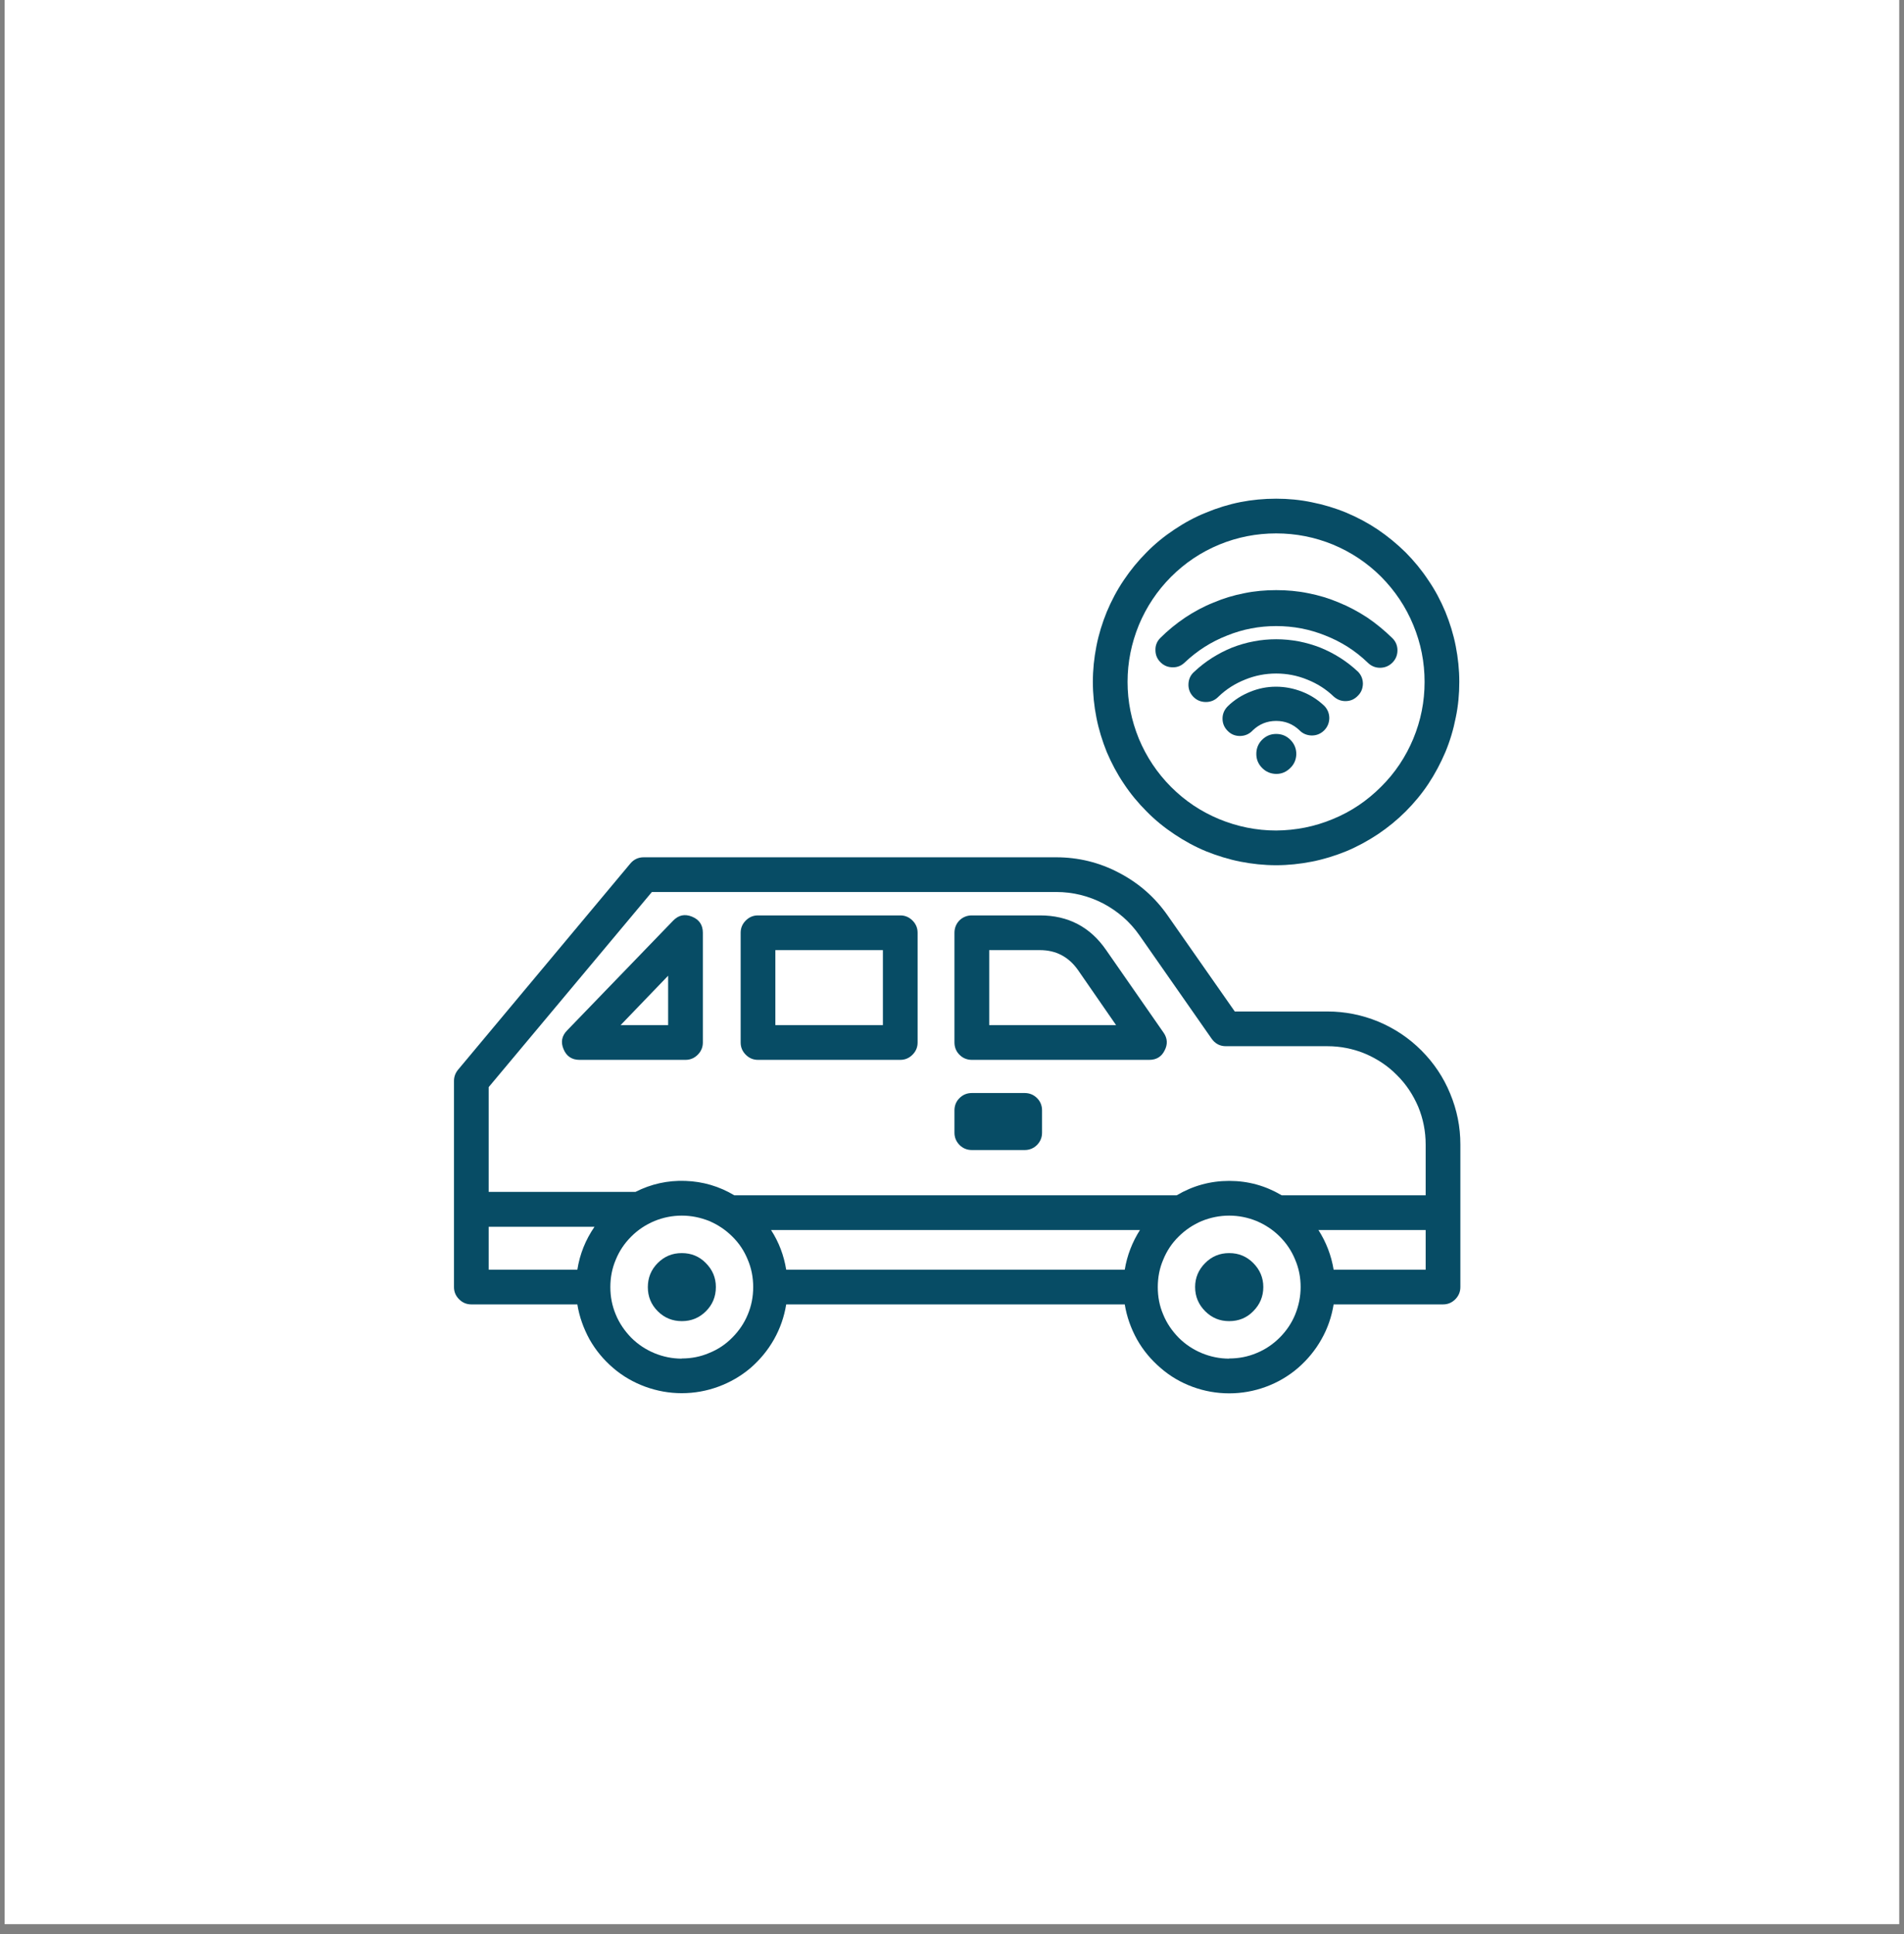
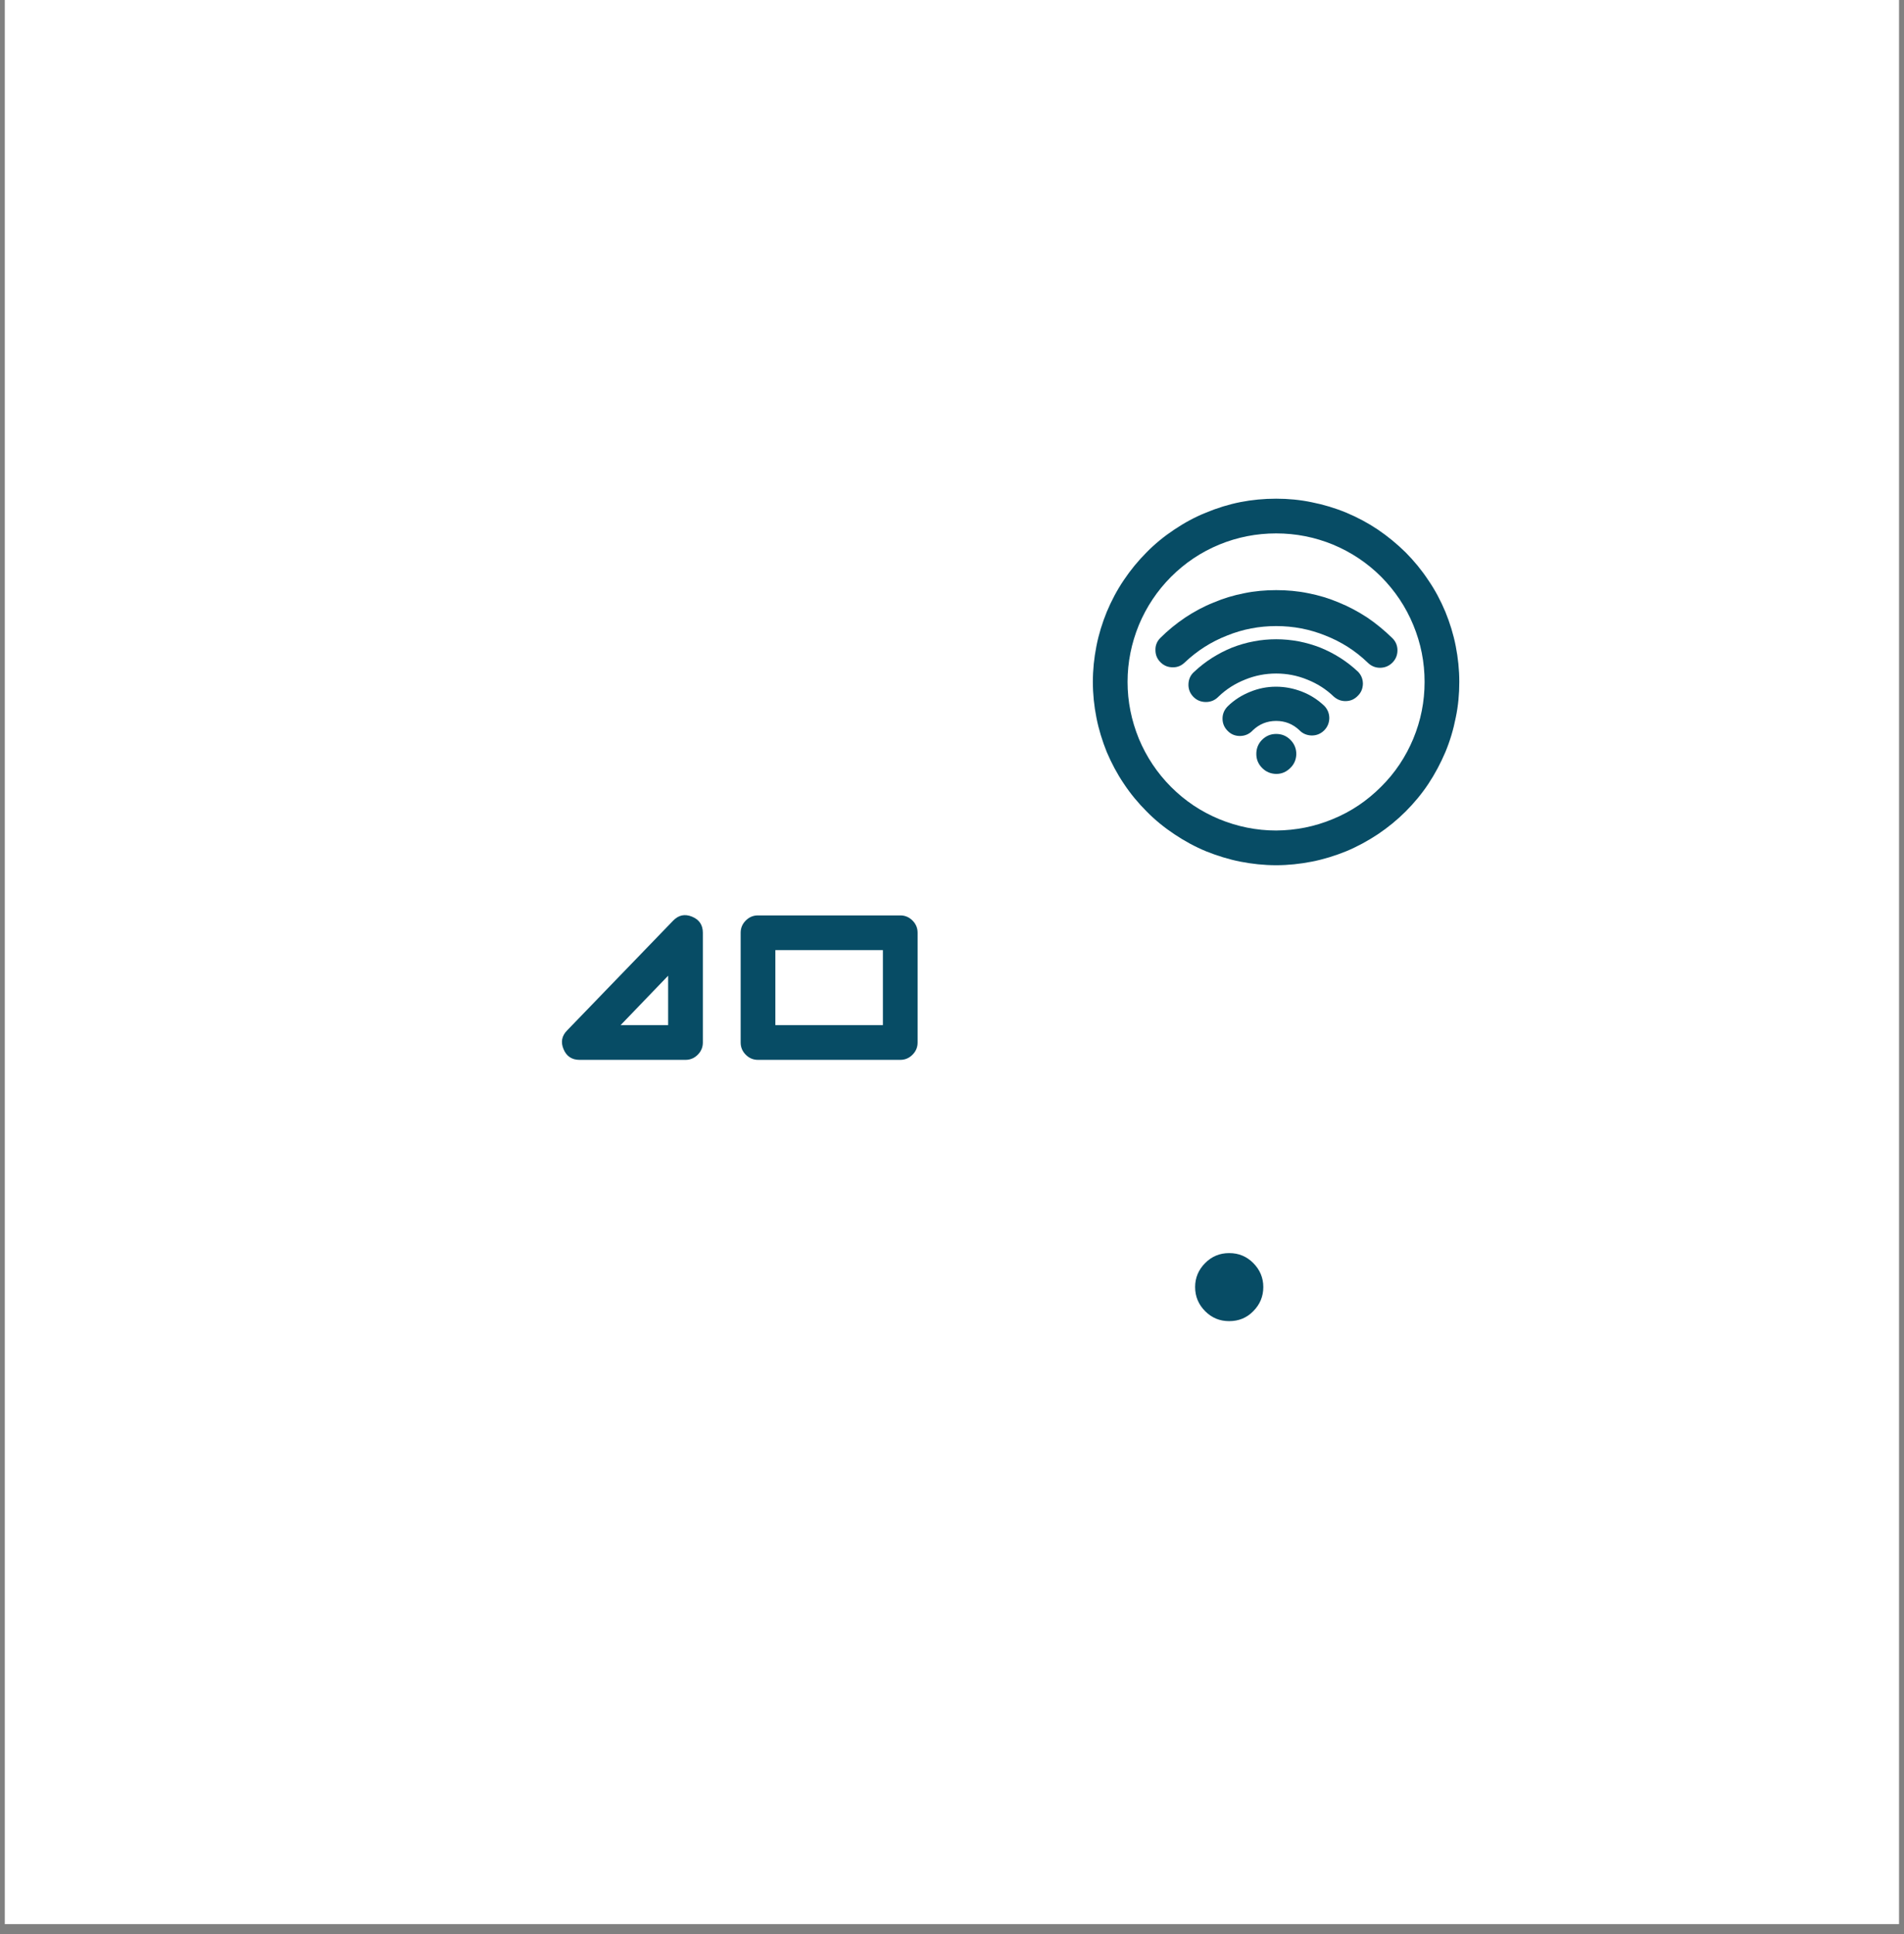
<svg xmlns="http://www.w3.org/2000/svg" width="64" zoomAndPan="magnify" viewBox="0 0 48 48.75" height="65" preserveAspectRatio="xMidYMid meet" version="1.2">
  <rect x="0" y="0" width="48" height="48.75" fill="#808080" stroke="none" />
  <defs>
    <clipPath id="22f00f98bd">
      <path d="M 0.121 0 L 47.875 0 L 47.875 48.5 L 0.121 48.5 Z M 0.121 0 " />
    </clipPath>
    <clipPath id="e4912091c4">
      <path d="M 27 12.48 L 36.816 12.48 L 36.816 22 L 27 22 Z M 27 12.48 " />
    </clipPath>
    <clipPath id="dd3113258a">
-       <path d="M 11.445 21 L 36.816 21 L 36.816 35.609 L 11.445 35.609 Z M 11.445 21 " />
-     </clipPath>
+       </clipPath>
  </defs>
  <g id="f3275c39ef">
    <g clip-rule="nonzero" clip-path="url(#22f00f98bd)">
-       <path style=" stroke:none;fill-rule:nonzero;fill:#ffffff;fill-opacity:1;" d="M 0.121 0 L 47.879 0 L 47.879 48.5 L 0.121 48.5 Z M 0.121 0 " />
      <path style=" stroke:none;fill-rule:nonzero;fill:#ffffff;fill-opacity:1;" d="M 0.121 0 L 47.879 0 L 47.879 48.5 L 0.121 48.5 Z M 0.121 0 " />
    </g>
    <path style=" stroke:none;fill-rule:nonzero;fill:#074c65;fill-opacity:1;" d="M 32.68 19.008 C 32.676 19.145 32.629 19.262 32.527 19.359 C 32.43 19.457 32.312 19.508 32.172 19.508 C 32.035 19.504 31.918 19.457 31.82 19.359 C 31.723 19.262 31.672 19.145 31.672 19.004 C 31.672 18.867 31.719 18.746 31.816 18.648 C 31.914 18.551 32.031 18.5 32.172 18.5 C 32.312 18.5 32.43 18.547 32.531 18.648 C 32.629 18.746 32.68 18.867 32.68 19.008 Z M 32.68 19.008 " />
    <path style=" stroke:none;fill-rule:nonzero;fill:#074c65;fill-opacity:1;" d="M 30.953 17.801 C 30.867 17.887 30.82 17.992 30.82 18.113 C 30.82 18.238 30.867 18.344 30.957 18.43 C 31.043 18.516 31.152 18.555 31.273 18.551 C 31.398 18.547 31.504 18.496 31.586 18.406 C 31.75 18.25 31.945 18.172 32.172 18.172 C 32.398 18.172 32.594 18.25 32.758 18.406 C 32.84 18.492 32.945 18.535 33.066 18.539 C 33.188 18.539 33.289 18.5 33.379 18.414 C 33.465 18.328 33.508 18.227 33.512 18.105 C 33.512 17.984 33.469 17.879 33.387 17.793 C 33.223 17.637 33.035 17.516 32.824 17.434 C 32.613 17.352 32.395 17.309 32.168 17.309 C 31.941 17.309 31.727 17.352 31.516 17.438 C 31.305 17.523 31.117 17.641 30.953 17.801 Z M 30.953 17.801 " />
    <path style=" stroke:none;fill-rule:nonzero;fill:#074c65;fill-opacity:1;" d="M 30.105 16.934 C 30.012 17.016 29.965 17.121 29.961 17.246 C 29.957 17.371 30 17.477 30.086 17.566 C 30.172 17.652 30.277 17.695 30.402 17.695 C 30.527 17.695 30.633 17.648 30.719 17.559 C 30.914 17.371 31.137 17.23 31.391 17.129 C 31.641 17.027 31.902 16.977 32.172 16.977 C 32.441 16.977 32.703 17.027 32.953 17.129 C 33.207 17.23 33.43 17.371 33.625 17.559 C 33.715 17.637 33.816 17.676 33.934 17.672 C 34.051 17.668 34.148 17.625 34.23 17.539 C 34.316 17.457 34.355 17.355 34.359 17.238 C 34.359 17.121 34.32 17.02 34.238 16.934 C 33.961 16.672 33.641 16.469 33.285 16.324 C 32.926 16.184 32.555 16.113 32.172 16.113 C 31.789 16.113 31.418 16.184 31.059 16.324 C 30.703 16.469 30.383 16.672 30.105 16.934 Z M 30.105 16.934 " />
    <path style=" stroke:none;fill-rule:nonzero;fill:#074c65;fill-opacity:1;" d="M 29.867 16.699 C 30.18 16.402 30.535 16.176 30.934 16.02 C 31.332 15.859 31.746 15.781 32.172 15.781 C 32.602 15.781 33.016 15.859 33.414 16.02 C 33.812 16.176 34.168 16.402 34.477 16.699 C 34.562 16.785 34.668 16.832 34.789 16.832 C 34.91 16.832 35.016 16.789 35.102 16.703 C 35.188 16.617 35.23 16.512 35.23 16.391 C 35.23 16.27 35.184 16.164 35.098 16.082 C 34.902 15.891 34.695 15.719 34.469 15.566 C 34.242 15.418 34.004 15.289 33.754 15.188 C 33.504 15.082 33.246 15.004 32.98 14.953 C 32.715 14.898 32.445 14.875 32.172 14.875 C 31.902 14.875 31.633 14.898 31.367 14.953 C 31.102 15.004 30.844 15.082 30.594 15.188 C 30.34 15.289 30.102 15.418 29.879 15.566 C 29.652 15.719 29.441 15.891 29.25 16.082 C 29.168 16.164 29.125 16.27 29.129 16.387 C 29.129 16.508 29.172 16.609 29.254 16.691 C 29.34 16.777 29.441 16.82 29.562 16.82 C 29.68 16.824 29.781 16.781 29.867 16.699 Z M 29.867 16.699 " />
    <g clip-rule="nonzero" clip-path="url(#e4912091c4)">
      <path style=" stroke:none;fill-rule:nonzero;fill:#074c65;fill-opacity:1;" d="M 32.172 12.57 C 31.867 12.57 31.566 12.598 31.27 12.656 C 30.973 12.715 30.684 12.805 30.402 12.922 C 30.121 13.035 29.855 13.18 29.605 13.348 C 29.352 13.516 29.117 13.707 28.906 13.922 C 28.691 14.137 28.5 14.371 28.332 14.621 C 28.16 14.875 28.02 15.141 27.902 15.422 C 27.789 15.699 27.699 15.988 27.641 16.285 C 27.582 16.586 27.551 16.883 27.551 17.188 C 27.551 17.492 27.582 17.793 27.641 18.09 C 27.699 18.387 27.789 18.676 27.902 18.957 C 28.02 19.234 28.16 19.5 28.332 19.754 C 28.5 20.008 28.691 20.238 28.906 20.453 C 29.117 20.668 29.352 20.859 29.605 21.027 C 29.855 21.195 30.121 21.34 30.402 21.457 C 30.684 21.57 30.973 21.66 31.27 21.719 C 31.566 21.777 31.867 21.809 32.172 21.809 C 32.473 21.809 32.773 21.777 33.07 21.719 C 33.371 21.66 33.66 21.57 33.938 21.457 C 34.219 21.34 34.484 21.195 34.738 21.027 C 34.988 20.859 35.223 20.668 35.438 20.453 C 35.652 20.238 35.844 20.008 36.012 19.754 C 36.18 19.5 36.32 19.234 36.438 18.957 C 36.555 18.676 36.641 18.387 36.699 18.09 C 36.762 17.793 36.789 17.492 36.789 17.188 C 36.789 16.883 36.758 16.586 36.699 16.285 C 36.641 15.988 36.551 15.699 36.438 15.422 C 36.32 15.141 36.18 14.875 36.008 14.625 C 35.84 14.371 35.648 14.137 35.434 13.922 C 35.219 13.711 34.988 13.52 34.734 13.348 C 34.484 13.18 34.219 13.039 33.938 12.922 C 33.656 12.805 33.367 12.719 33.07 12.66 C 32.773 12.598 32.473 12.57 32.172 12.57 Z M 32.172 20.934 C 31.676 20.934 31.195 20.836 30.738 20.648 C 30.277 20.457 29.875 20.188 29.523 19.836 C 29.172 19.484 28.902 19.078 28.711 18.621 C 28.523 18.16 28.426 17.684 28.426 17.188 C 28.426 16.691 28.523 16.215 28.711 15.754 C 28.902 15.297 29.172 14.891 29.523 14.539 C 29.875 14.188 30.277 13.918 30.738 13.727 C 31.195 13.539 31.676 13.445 32.172 13.445 C 32.668 13.445 33.145 13.539 33.605 13.727 C 34.062 13.918 34.469 14.188 34.82 14.539 C 35.168 14.891 35.441 15.297 35.629 15.754 C 35.82 16.215 35.914 16.691 35.914 17.188 C 35.914 17.684 35.82 18.16 35.629 18.621 C 35.438 19.078 35.168 19.484 34.816 19.832 C 34.465 20.184 34.062 20.457 33.602 20.645 C 33.145 20.836 32.668 20.93 32.172 20.934 Z M 32.172 20.934 " />
    </g>
-     <path style=" stroke:none;fill-rule:nonzero;fill:#074c65;fill-opacity:1;" d="M 17.188 31.586 C 16.949 31.586 16.75 31.668 16.582 31.836 C 16.414 32.004 16.332 32.207 16.332 32.445 C 16.332 32.68 16.414 32.883 16.582 33.051 C 16.75 33.219 16.953 33.301 17.191 33.301 C 17.426 33.301 17.629 33.219 17.797 33.051 C 17.965 32.883 18.047 32.68 18.047 32.441 C 18.047 32.203 17.961 32.004 17.793 31.836 C 17.629 31.668 17.426 31.586 17.188 31.586 Z M 17.188 31.586 " />
    <path style=" stroke:none;fill-rule:nonzero;fill:#074c65;fill-opacity:1;" d="M 30.988 31.586 C 30.75 31.586 30.551 31.668 30.383 31.836 C 30.215 32.004 30.129 32.207 30.129 32.441 C 30.129 32.68 30.215 32.883 30.383 33.051 C 30.551 33.219 30.75 33.301 30.988 33.301 C 31.227 33.301 31.43 33.219 31.594 33.051 C 31.762 32.883 31.848 32.68 31.848 32.441 C 31.848 32.207 31.762 32.004 31.594 31.836 C 31.426 31.668 31.227 31.586 30.988 31.586 Z M 30.988 31.586 " />
    <g clip-rule="nonzero" clip-path="url(#dd3113258a)">
      <path style=" stroke:none;fill-rule:nonzero;fill:#074c65;fill-opacity:1;" d="M 33.465 25.496 L 31.129 25.496 L 29.438 23.078 C 29.117 22.617 28.707 22.258 28.211 22 C 27.715 21.738 27.184 21.609 26.625 21.609 L 16.227 21.609 C 16.09 21.609 15.977 21.664 15.891 21.766 L 11.547 26.965 C 11.48 27.047 11.445 27.141 11.445 27.246 L 11.445 32.441 C 11.445 32.562 11.488 32.664 11.574 32.75 C 11.66 32.836 11.762 32.879 11.883 32.879 L 14.555 32.879 C 14.605 33.191 14.711 33.484 14.863 33.762 C 15.02 34.039 15.219 34.277 15.461 34.484 C 15.699 34.688 15.969 34.844 16.266 34.953 C 16.566 35.062 16.871 35.117 17.188 35.117 C 17.504 35.117 17.812 35.062 18.109 34.953 C 18.406 34.844 18.676 34.688 18.918 34.484 C 19.156 34.277 19.355 34.039 19.512 33.762 C 19.668 33.484 19.77 33.191 19.82 32.879 L 28.355 32.879 C 28.406 33.191 28.512 33.488 28.664 33.762 C 28.82 34.039 29.02 34.277 29.262 34.484 C 29.5 34.691 29.77 34.848 30.066 34.957 C 30.363 35.066 30.672 35.121 30.988 35.121 C 31.305 35.121 31.613 35.066 31.91 34.957 C 32.207 34.848 32.477 34.691 32.719 34.484 C 32.957 34.277 33.156 34.039 33.312 33.762 C 33.469 33.488 33.57 33.191 33.621 32.879 L 36.379 32.879 C 36.5 32.879 36.602 32.836 36.688 32.75 C 36.773 32.664 36.816 32.562 36.816 32.441 L 36.816 28.848 C 36.816 28.402 36.73 27.977 36.559 27.566 C 36.391 27.156 36.148 26.793 35.832 26.477 C 35.52 26.164 35.156 25.922 34.746 25.75 C 34.336 25.582 33.91 25.496 33.465 25.496 Z M 16.434 22.484 L 26.629 22.484 C 27.047 22.484 27.441 22.582 27.812 22.773 C 28.18 22.969 28.488 23.234 28.727 23.578 L 30.547 26.184 C 30.637 26.309 30.754 26.371 30.906 26.371 L 33.465 26.371 C 33.793 26.371 34.109 26.434 34.414 26.559 C 34.715 26.688 34.984 26.863 35.215 27.098 C 35.449 27.328 35.625 27.598 35.754 27.898 C 35.879 28.203 35.941 28.52 35.941 28.848 L 35.941 30.129 L 32.312 30.129 C 31.902 29.887 31.465 29.766 30.988 29.766 C 30.516 29.766 30.074 29.887 29.664 30.129 L 18.512 30.129 C 18.133 29.902 17.719 29.781 17.277 29.766 C 16.832 29.75 16.414 29.844 16.02 30.043 L 12.32 30.043 L 12.32 27.402 Z M 28.355 32.004 L 19.82 32.004 C 19.762 31.645 19.637 31.312 19.438 31.004 L 28.738 31.004 C 28.543 31.312 28.414 31.645 28.355 32.004 Z M 12.32 30.922 L 14.988 30.922 C 14.762 31.25 14.617 31.609 14.555 32.004 L 12.32 32.004 Z M 17.188 34.246 C 16.949 34.246 16.719 34.199 16.5 34.109 C 16.277 34.016 16.082 33.887 15.914 33.719 C 15.746 33.547 15.613 33.352 15.523 33.133 C 15.43 32.91 15.387 32.684 15.387 32.441 C 15.387 32.203 15.43 31.973 15.523 31.754 C 15.613 31.531 15.746 31.336 15.914 31.168 C 16.082 31 16.277 30.871 16.5 30.777 C 16.719 30.688 16.949 30.641 17.188 30.641 C 17.426 30.641 17.656 30.688 17.879 30.777 C 18.098 30.871 18.293 31 18.461 31.168 C 18.633 31.336 18.762 31.531 18.852 31.754 C 18.945 31.973 18.988 32.203 18.988 32.441 C 18.988 32.684 18.945 32.91 18.852 33.133 C 18.762 33.352 18.629 33.547 18.461 33.715 C 18.293 33.887 18.098 34.016 17.875 34.105 C 17.656 34.199 17.426 34.242 17.188 34.242 Z M 30.988 34.246 C 30.75 34.246 30.52 34.199 30.301 34.109 C 30.078 34.016 29.883 33.887 29.715 33.719 C 29.547 33.547 29.414 33.355 29.324 33.133 C 29.23 32.914 29.188 32.684 29.188 32.445 C 29.188 32.203 29.23 31.973 29.324 31.754 C 29.414 31.531 29.543 31.336 29.715 31.168 C 29.883 31 30.078 30.871 30.297 30.777 C 30.52 30.688 30.75 30.641 30.988 30.641 C 31.227 30.641 31.457 30.688 31.676 30.777 C 31.898 30.871 32.094 31 32.262 31.168 C 32.43 31.336 32.562 31.531 32.652 31.754 C 32.746 31.973 32.789 32.203 32.789 32.441 C 32.789 32.68 32.742 32.91 32.652 33.133 C 32.562 33.352 32.43 33.547 32.262 33.715 C 32.094 33.883 31.898 34.016 31.68 34.105 C 31.457 34.199 31.227 34.242 30.988 34.242 Z M 33.621 32.004 C 33.562 31.645 33.434 31.312 33.238 31.004 L 35.941 31.004 L 35.941 32.004 Z M 33.621 32.004 " />
    </g>
-     <path style=" stroke:none;fill-rule:nonzero;fill:#074c65;fill-opacity:1;" d="M 24.5 26.715 L 28.973 26.715 C 29.152 26.715 29.281 26.637 29.359 26.48 C 29.441 26.324 29.434 26.172 29.332 26.027 L 27.887 23.949 C 27.484 23.363 26.926 23.074 26.219 23.074 L 24.5 23.074 C 24.379 23.074 24.273 23.117 24.188 23.199 C 24.105 23.285 24.062 23.391 24.062 23.512 L 24.062 26.273 C 24.062 26.395 24.102 26.5 24.188 26.586 C 24.273 26.672 24.379 26.715 24.5 26.715 Z M 24.938 23.949 L 26.219 23.949 C 26.621 23.949 26.938 24.117 27.172 24.445 L 28.137 25.84 L 24.938 25.84 Z M 24.938 23.949 " />
    <path style=" stroke:none;fill-rule:nonzero;fill:#074c65;fill-opacity:1;" d="M 19.109 26.715 L 22.695 26.715 C 22.816 26.715 22.918 26.672 23.004 26.586 C 23.09 26.5 23.133 26.398 23.133 26.277 L 23.133 23.512 C 23.133 23.391 23.09 23.289 23.004 23.203 C 22.918 23.117 22.816 23.074 22.695 23.074 L 19.109 23.074 C 18.988 23.074 18.887 23.117 18.801 23.203 C 18.715 23.289 18.672 23.391 18.672 23.512 L 18.672 26.277 C 18.672 26.398 18.715 26.5 18.801 26.586 C 18.887 26.672 18.988 26.715 19.109 26.715 Z M 19.547 23.949 L 22.258 23.949 L 22.258 25.84 L 19.547 25.84 Z M 19.547 23.949 " />
    <path style=" stroke:none;fill-rule:nonzero;fill:#074c65;fill-opacity:1;" d="M 14.609 26.715 L 17.281 26.715 C 17.402 26.715 17.504 26.672 17.59 26.586 C 17.676 26.5 17.719 26.398 17.719 26.277 L 17.719 23.512 C 17.719 23.316 17.629 23.18 17.445 23.105 C 17.262 23.031 17.105 23.066 16.969 23.207 L 14.297 25.973 C 14.16 26.113 14.133 26.27 14.207 26.445 C 14.281 26.625 14.418 26.715 14.609 26.715 Z M 16.844 24.594 L 16.844 25.84 L 15.645 25.84 Z M 16.844 24.594 " />
-     <path style=" stroke:none;fill-rule:nonzero;fill:#074c65;fill-opacity:1;" d="M 24.5 27.551 L 25.832 27.551 C 25.953 27.551 26.059 27.594 26.145 27.68 C 26.227 27.762 26.27 27.867 26.27 27.988 L 26.27 28.551 C 26.27 28.672 26.227 28.773 26.145 28.859 C 26.059 28.945 25.953 28.988 25.832 28.988 L 24.5 28.988 C 24.379 28.988 24.273 28.945 24.188 28.859 C 24.105 28.773 24.062 28.672 24.062 28.551 L 24.062 27.988 C 24.062 27.867 24.105 27.762 24.188 27.68 C 24.273 27.594 24.379 27.551 24.5 27.551 Z M 24.5 27.551 " />
  </g>
</svg>